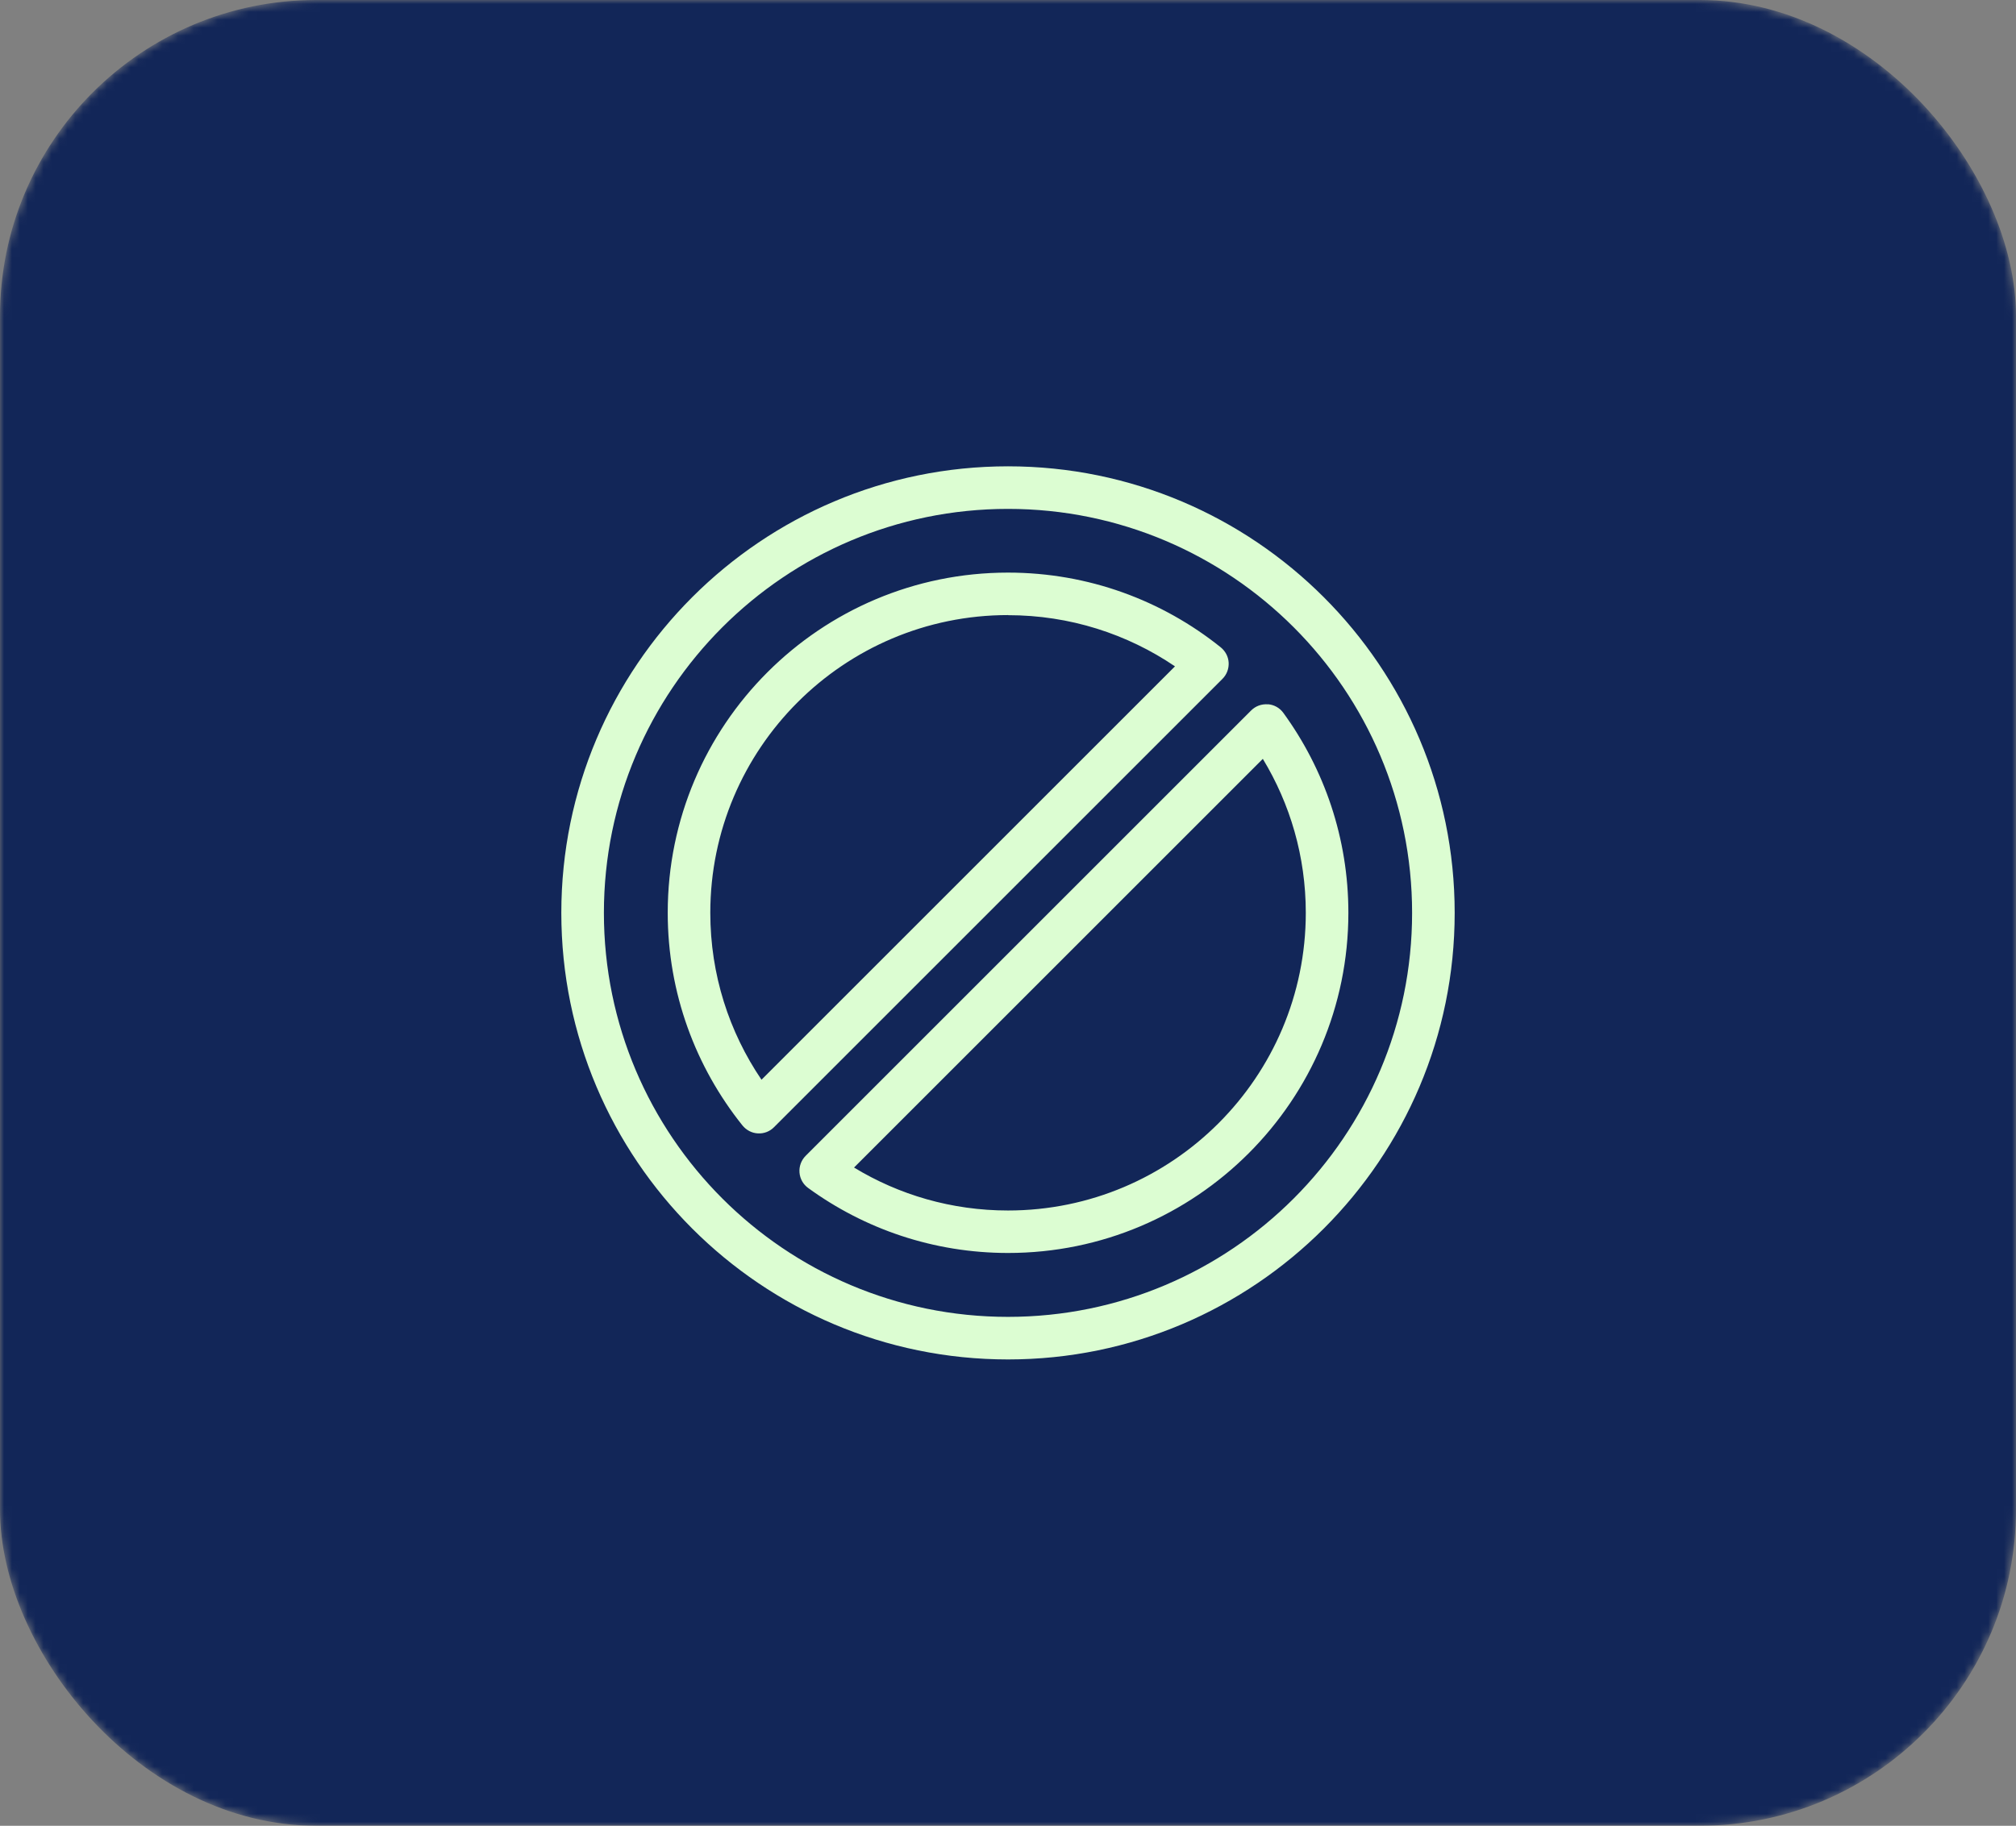
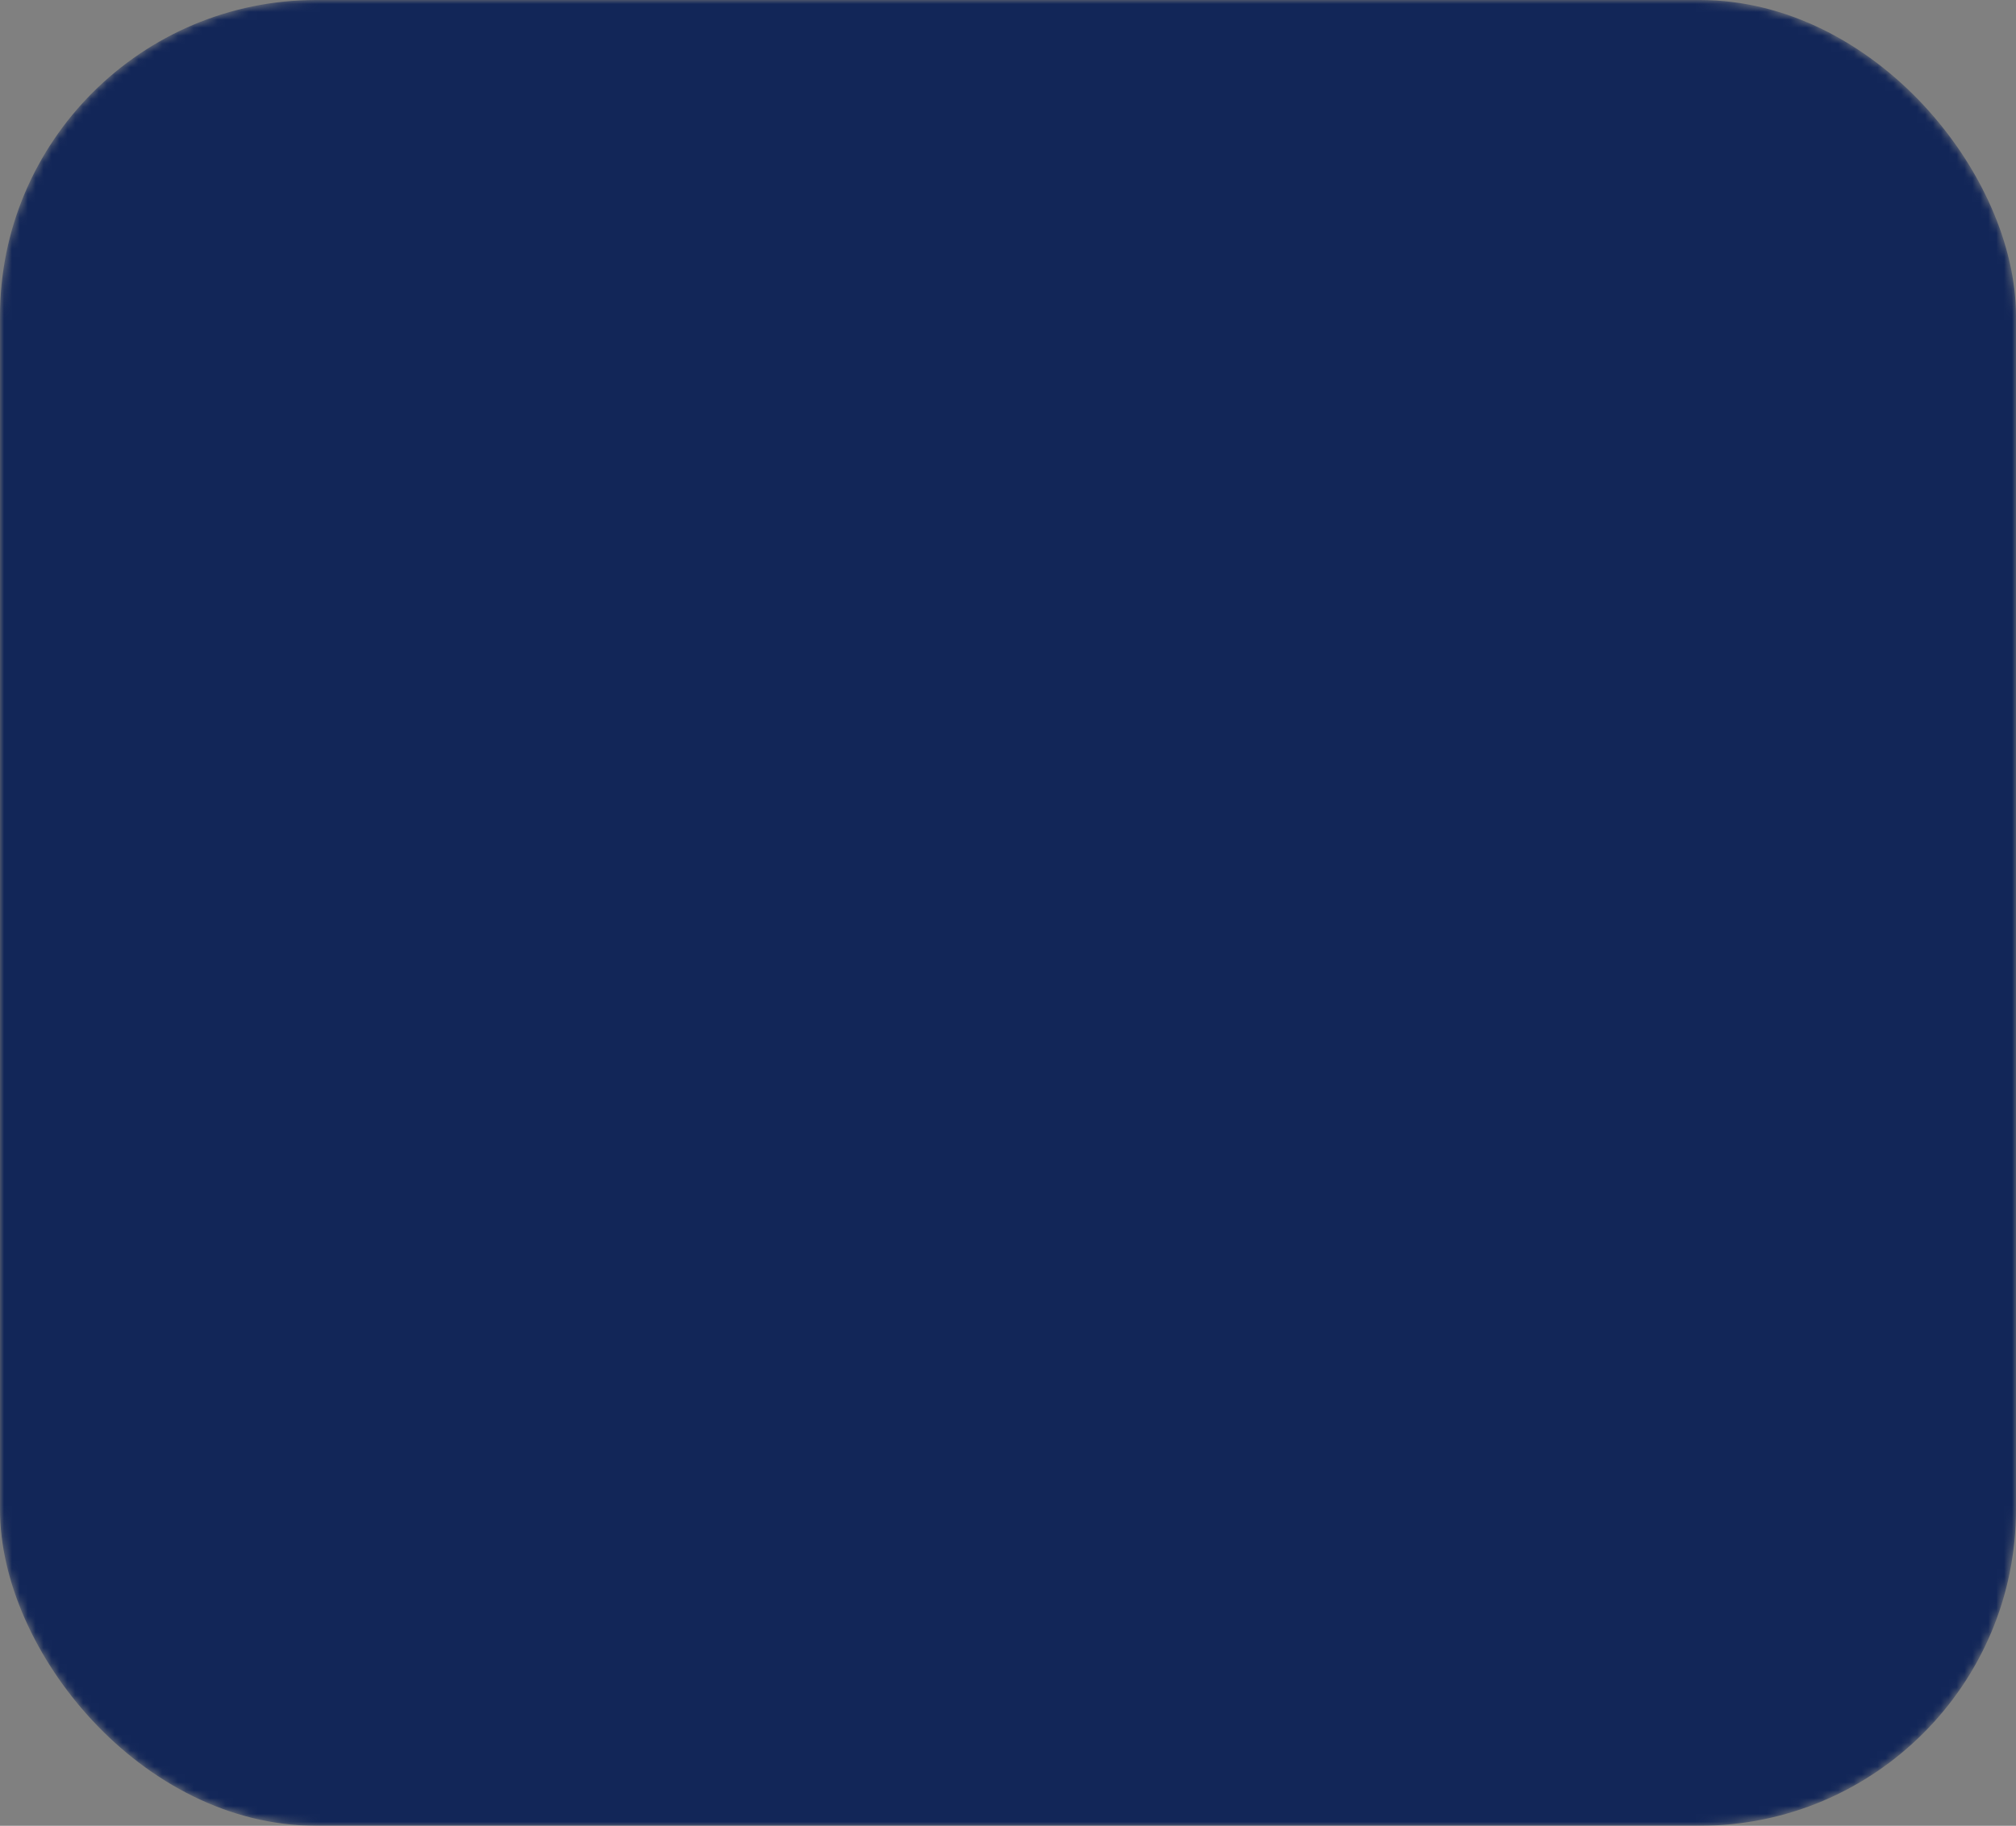
<svg xmlns="http://www.w3.org/2000/svg" width="255" height="231" viewBox="0 0 255 231" fill="none">
  <rect x="0" y="0" width="255" height="231" fill="#808080" stroke="none" />
  <mask id="mask0_762_2304" style="mask-type:alpha" maskUnits="userSpaceOnUse" x="0" y="0" width="255" height="231">
    <rect width="255" height="231" rx="40" fill="#E8E8E8" />
  </mask>
  <g mask="url(#mask0_762_2304)">
    <rect width="255" height="231" rx="40" fill="#122658" />
-     <path fill-rule="evenodd" clip-rule="evenodd" d="M127.5 59C96.321 59 71 84.321 71 115.5C71 146.679 96.321 172 127.5 172C158.679 172 184 146.679 184 115.5C184 84.321 158.679 59 127.5 59ZM127.5 64.386C155.714 64.386 178.614 87.286 178.614 115.5C178.614 143.714 155.714 166.614 127.5 166.614C99.286 166.614 76.386 143.702 76.386 115.5C76.386 87.298 99.286 64.386 127.5 64.386ZM127.5 72.447C103.74 72.447 84.459 91.728 84.459 115.488C84.459 125.667 88.006 135.023 93.912 142.394C94.396 142.987 95.098 143.363 95.861 143.399C96.624 143.447 97.374 143.157 97.906 142.612L154.624 85.894C155.169 85.35 155.447 84.611 155.411 83.849C155.375 83.086 155 82.384 154.407 81.9C147.035 75.981 137.679 72.447 127.5 72.447ZM127.5 77.833C135.319 77.833 142.593 80.218 148.621 84.309L96.321 136.609C92.23 130.581 89.845 123.319 89.845 115.488C89.845 94.706 106.718 77.821 127.512 77.821L127.5 77.833ZM160.362 89.114C159.575 89.053 158.812 89.332 158.255 89.889L101.901 146.243C101.344 146.8 101.066 147.575 101.126 148.349C101.187 149.136 101.586 149.85 102.228 150.31C109.332 155.478 118.059 158.529 127.512 158.529C151.272 158.529 170.553 139.247 170.553 115.488C170.553 106.047 167.503 97.308 162.334 90.203C161.874 89.562 161.16 89.162 160.374 89.102L160.362 89.114ZM159.732 96.013C163.182 101.702 165.167 108.359 165.167 115.488C165.167 136.27 148.294 153.155 127.5 153.155C120.371 153.155 113.702 151.17 108.025 147.72L159.732 96.013Z" fill="#DCFDD2" />
  </g>
</svg>